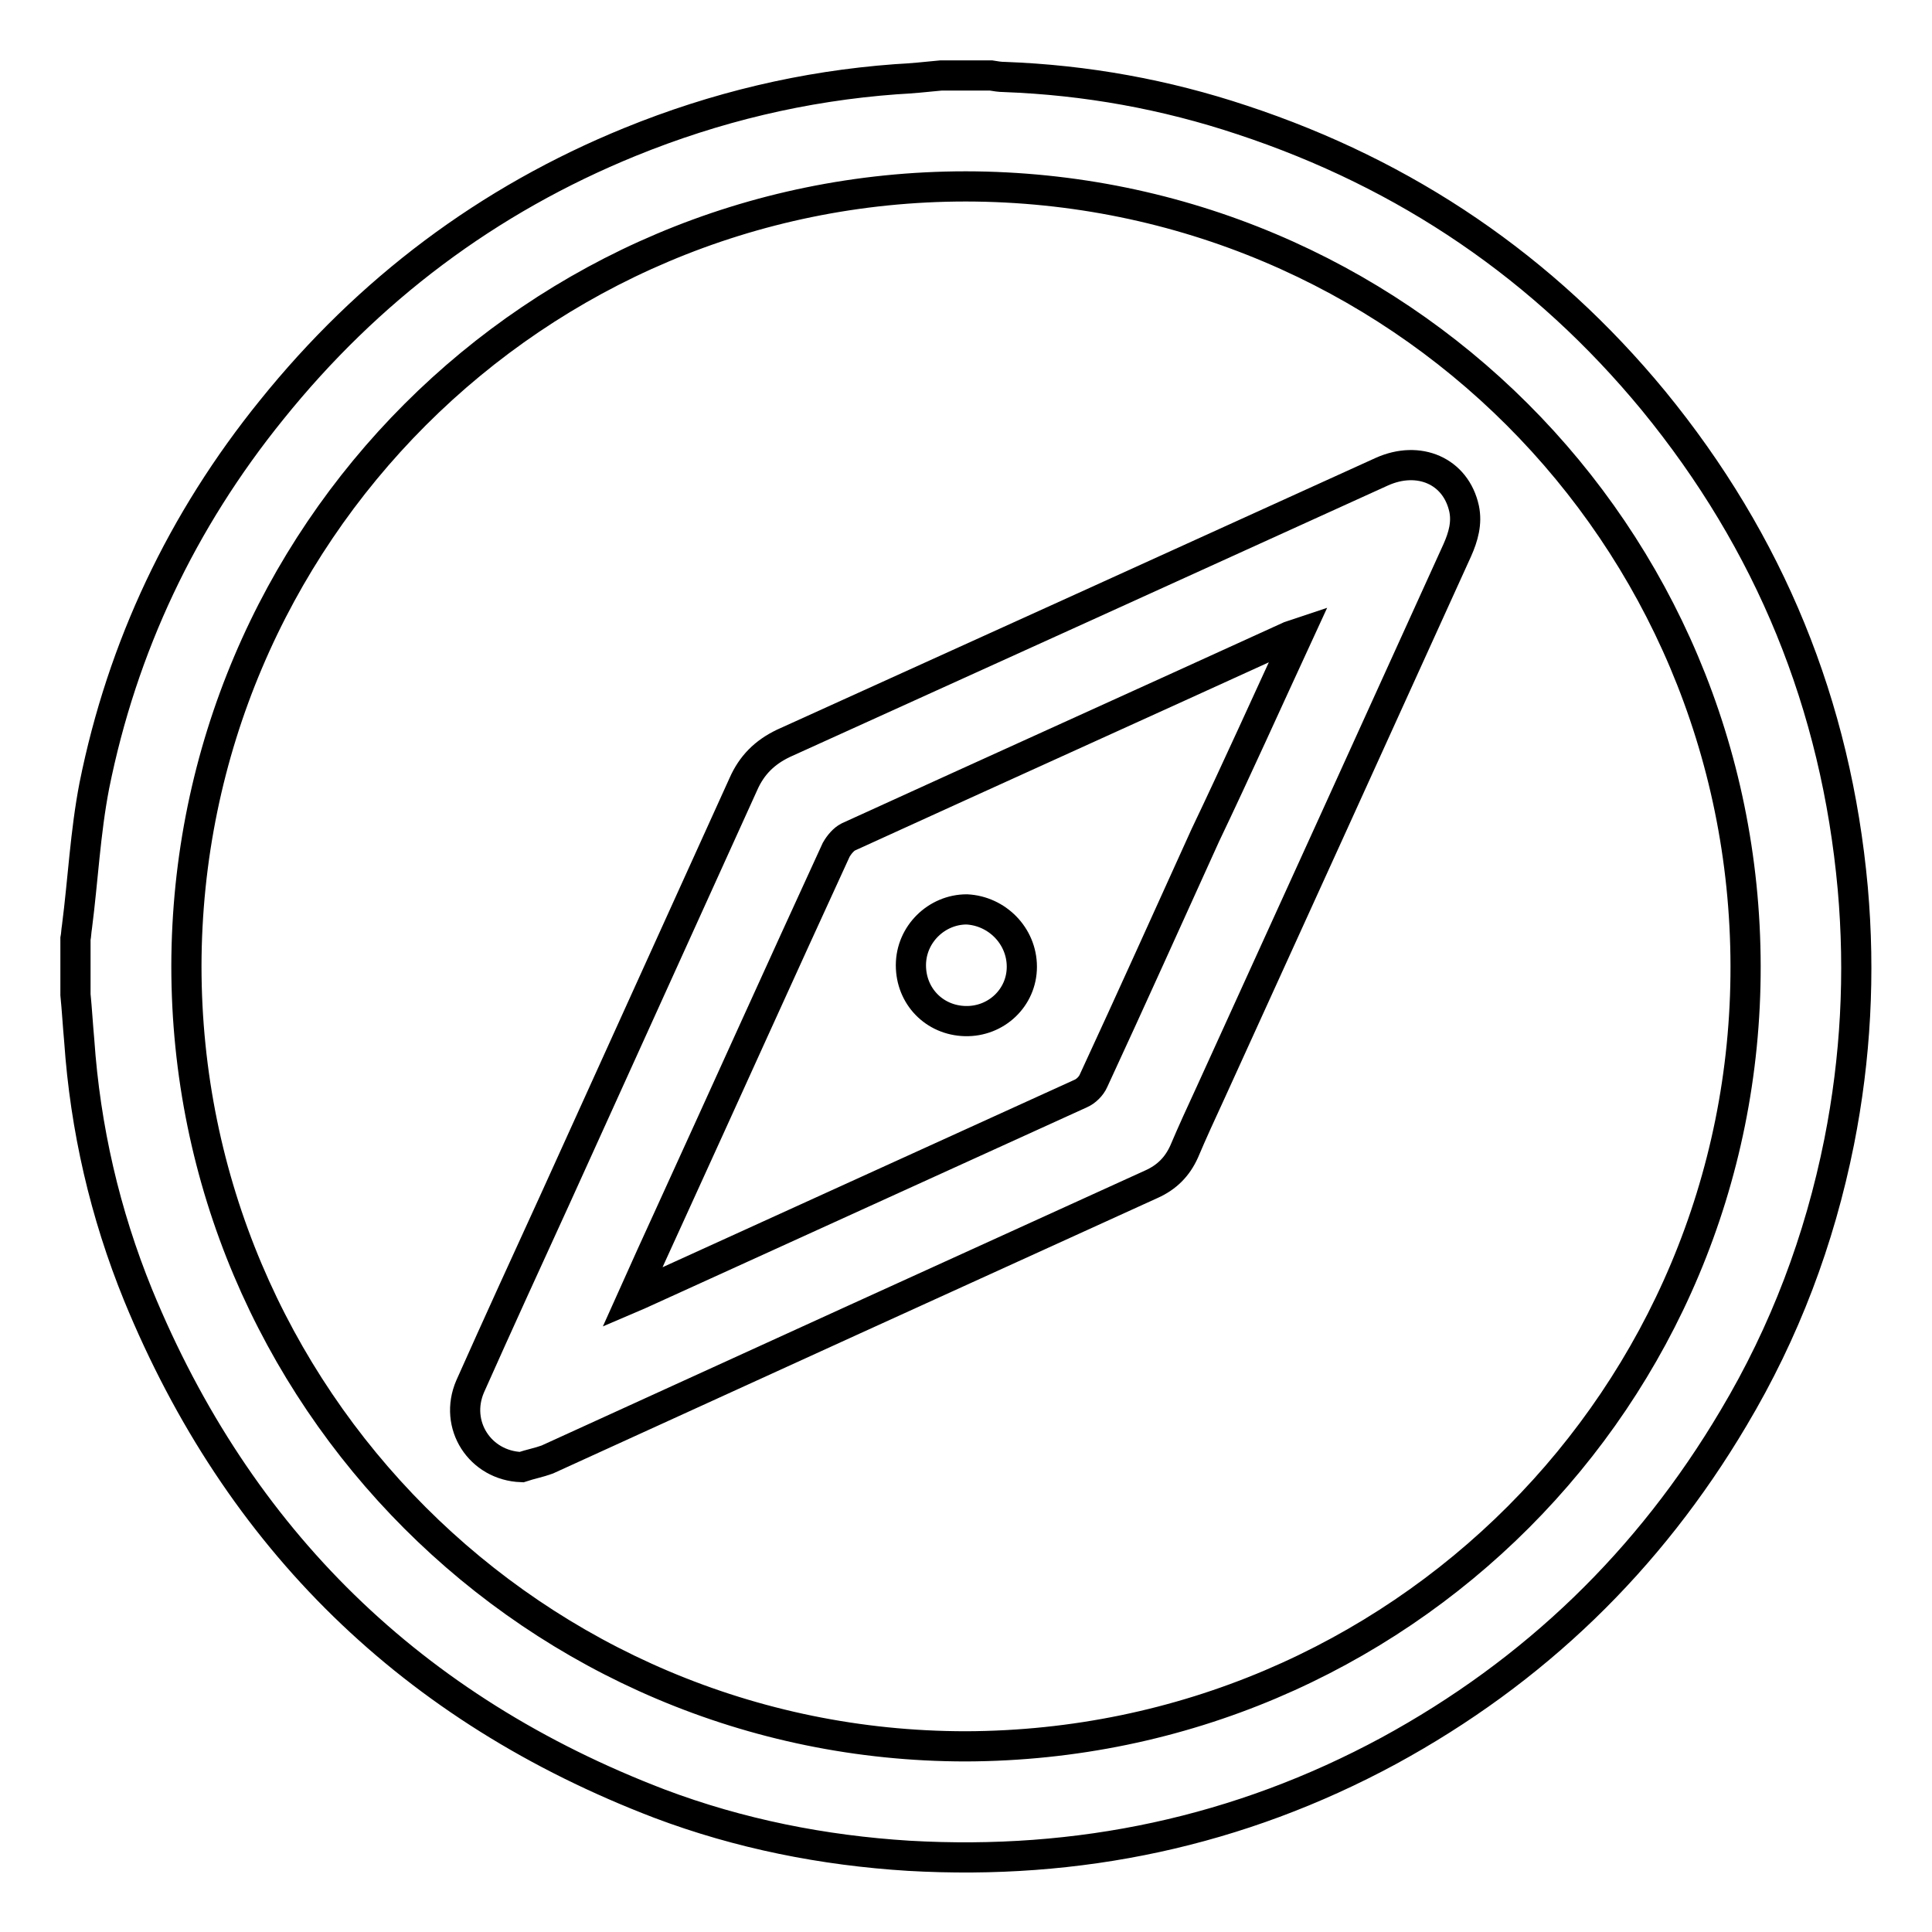
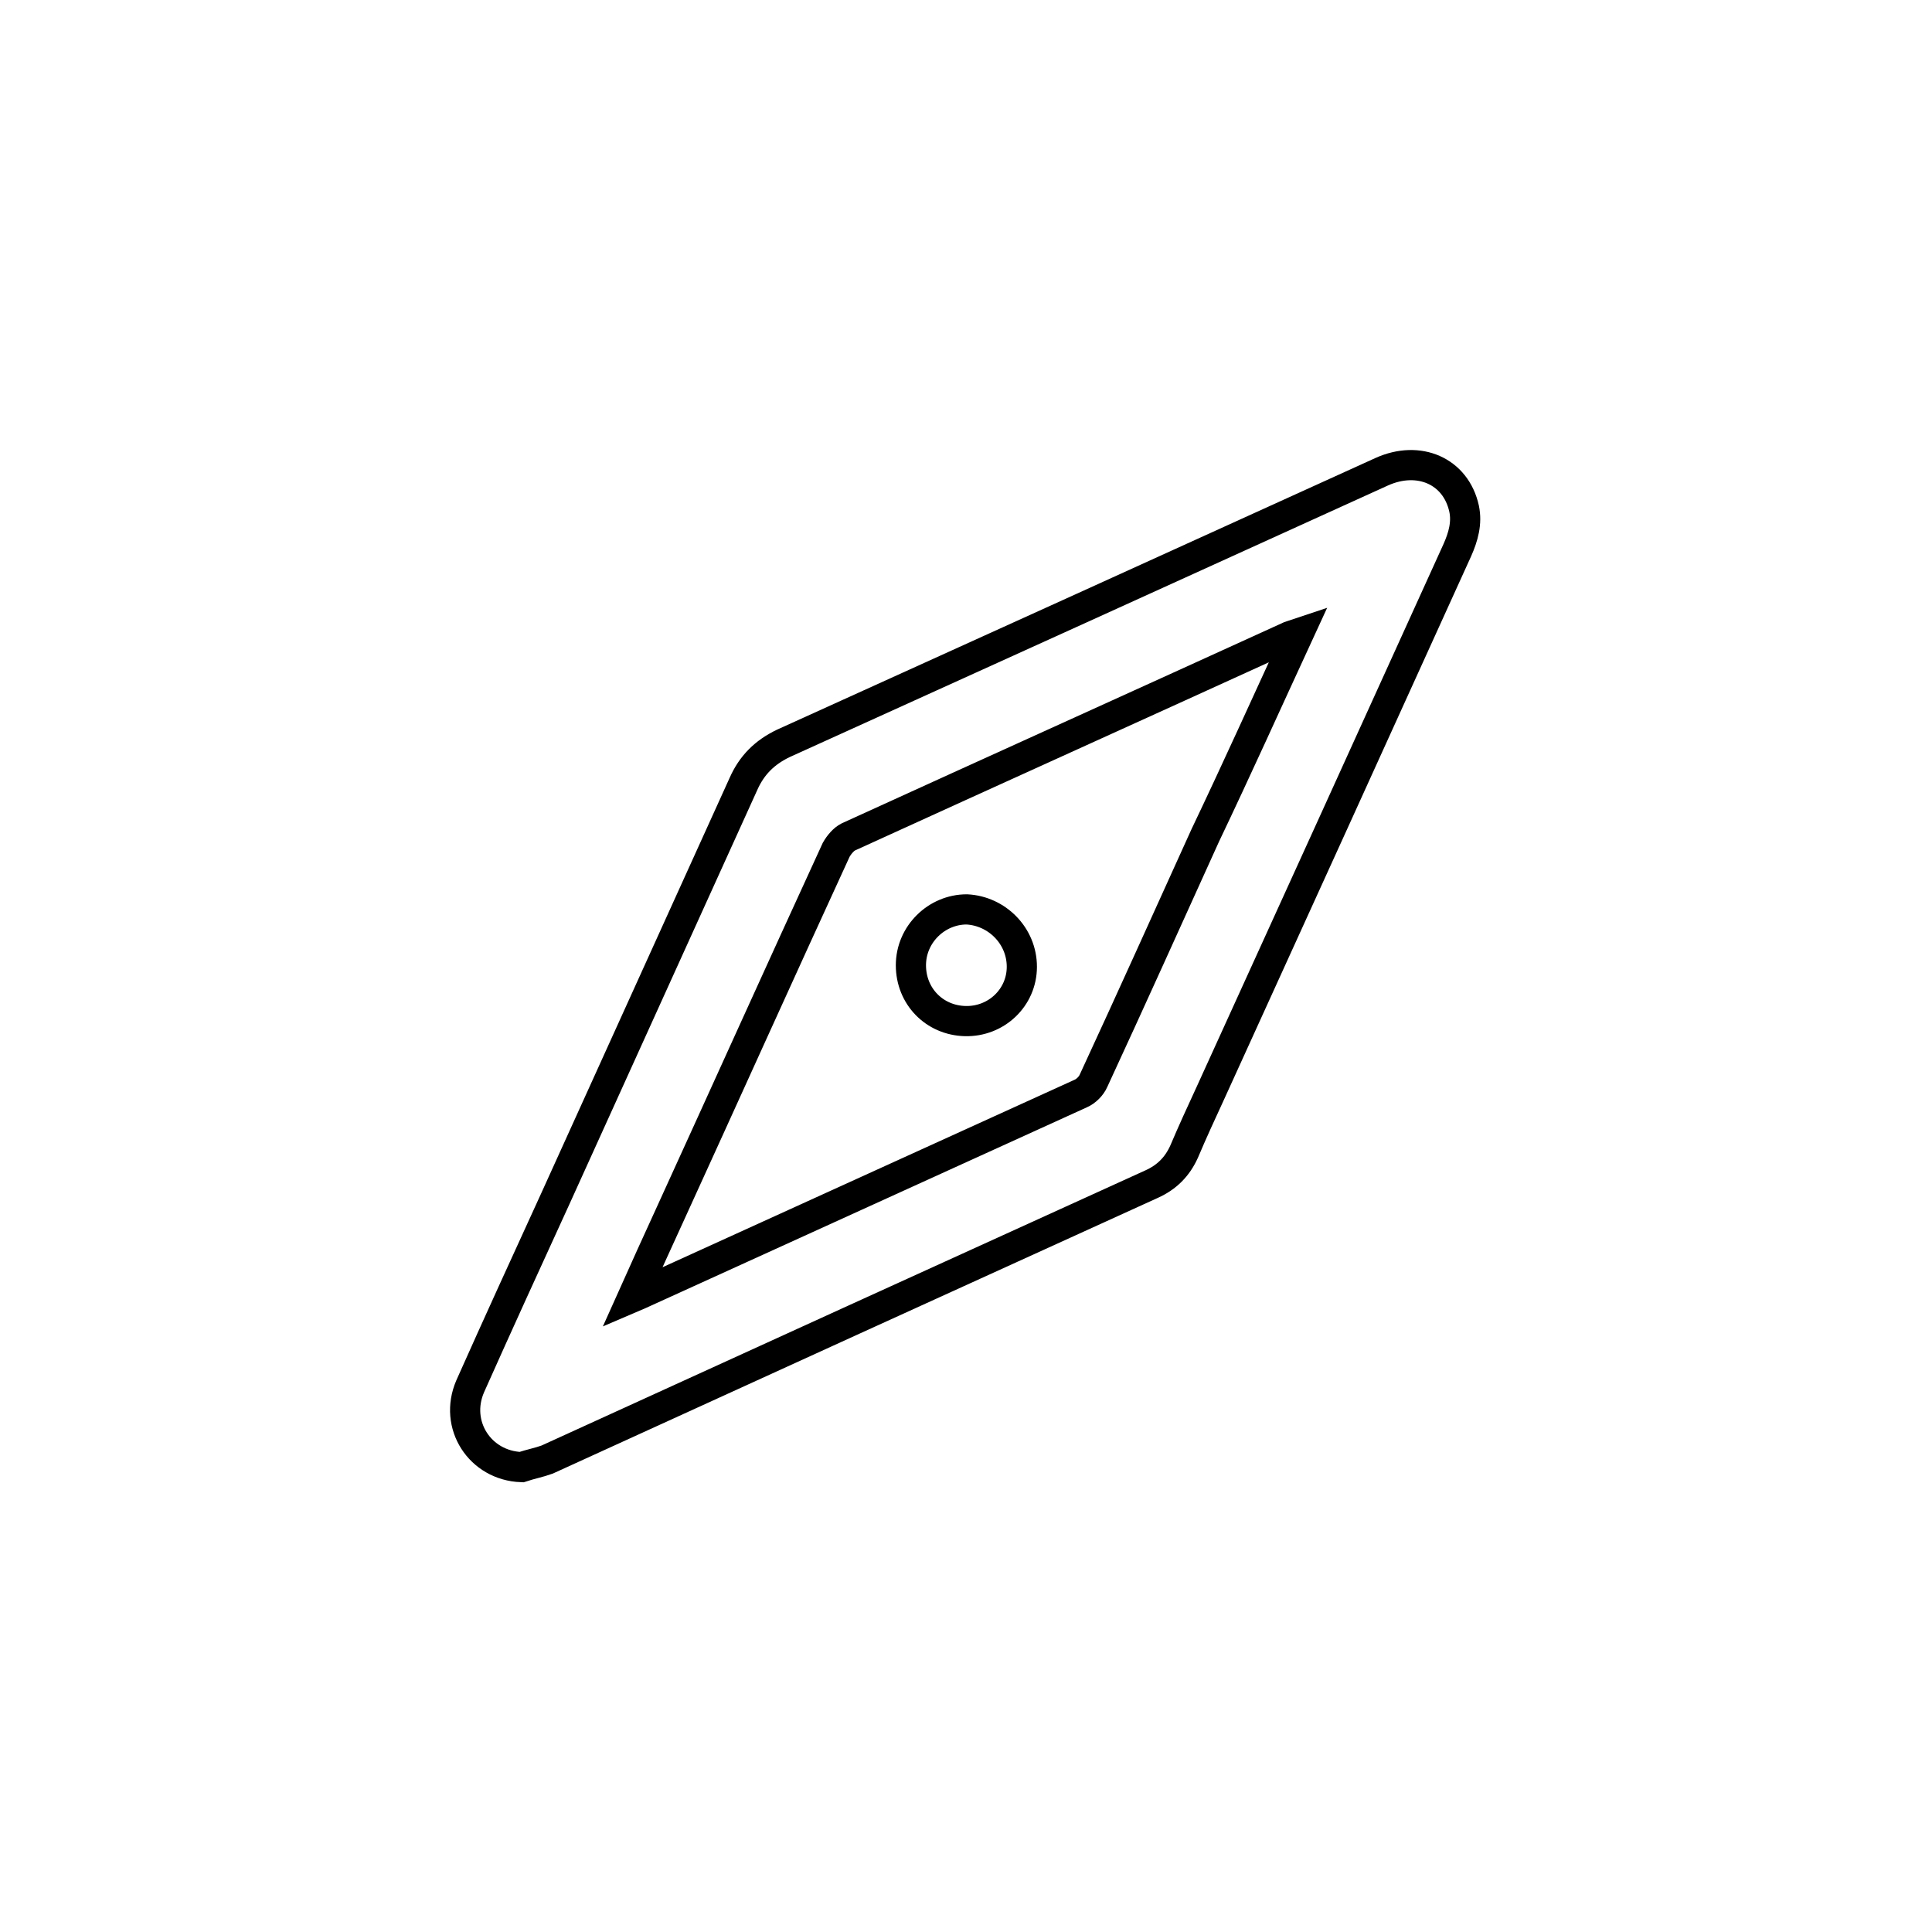
<svg xmlns="http://www.w3.org/2000/svg" version="1.1" x="0px" y="0px" viewBox="0 0 256 256" enable-background="new 0 0 256 256" xml:space="preserve">
  <g>
-     <path stroke-width="4" fill-opacity="0" stroke="#000000" d="M10,131.8v-7.4c0.1-0.5,0.1-1,0.2-1.6c0.8-6.2,1.1-12.5,2.3-18.7C16.2,85.7,24.1,69,36,54.3 c12.8-15.9,28.6-27.8,47.5-35.5c11.3-4.6,23-7.4,35.2-8.3c2-0.1,4-0.3,6-0.5h6.6c0.6,0.1,1.2,0.2,1.8,0.2 c10.8,0.4,21.3,2.3,31.5,5.7c21.8,7.2,40,19.6,54.5,37.2c15.4,18.8,24.2,40.3,26.4,64.6c1,11.3,0.4,22.5-1.8,33.6 c-2.6,13-7.2,25.2-14,36.6c-11.2,18.9-26.4,33.6-45.7,44.1c-19.8,10.7-41.1,15.2-63.6,13.9c-11.3-0.7-22.4-2.9-33-6.9 c-32.7-12.5-55.8-35-69.1-67.4c-4.4-10.8-7-22.1-7.8-33.7C10.3,135.7,10.2,133.8,10,131.8L10,131.8z M128,231.4 c57.4-0.2,103.4-46.4,103.3-103.4c-0.1-57.3-46.2-103.2-103.3-103.3C71,24.7,24.8,70.9,24.7,128C24.7,185.1,71,231.4,128,231.4 L128,231.4z" />
    <path stroke-width="4" fill-opacity="0" stroke="#000000" d="M69.1,194.4c-5.5-0.2-9-5.6-6.8-10.7c3.7-8.3,7.5-16.6,11.3-24.9c8.3-18.3,16.6-36.6,24.9-54.9 c1.1-2.5,2.8-4.2,5.3-5.4c26.5-12,52.9-24,79.3-36c4.9-2.2,9.8-0.1,10.9,4.9c0.4,1.9-0.1,3.7-0.9,5.5c-10.9,24-21.8,48-32.7,71.9 c-1.2,2.6-2.4,5.2-3.5,7.8c-0.9,2-2.3,3.4-4.3,4.3C126,169,99.2,181.2,72.5,193.4C71.4,193.8,70.3,194,69.1,194.4z M172.1,83.9 c-0.6,0.2-0.9,0.3-1.2,0.4c-19.5,8.9-39,17.7-58.5,26.6c-0.6,0.3-1.2,1-1.6,1.7c-7.4,16.1-14.7,32.3-22.1,48.5 c-1.6,3.5-3.2,7-4.9,10.8c0.7-0.3,1.2-0.5,1.6-0.7c19.3-8.8,38.5-17.5,57.8-26.3c0.7-0.3,1.4-1,1.7-1.7c5-10.8,9.9-21.7,14.8-32.5 C163.9,101.9,167.9,93,172.1,83.9L172.1,83.9z" />
    <path stroke-width="4" fill-opacity="0" stroke="#000000" d="M135.4,128.1c0,4.1-3.4,7.3-7.5,7.2c-4.1-0.1-7.2-3.3-7.2-7.4c0-4.1,3.4-7.4,7.4-7.4 C132.1,120.7,135.4,124,135.4,128.1L135.4,128.1z" />
  </g>
</svg>